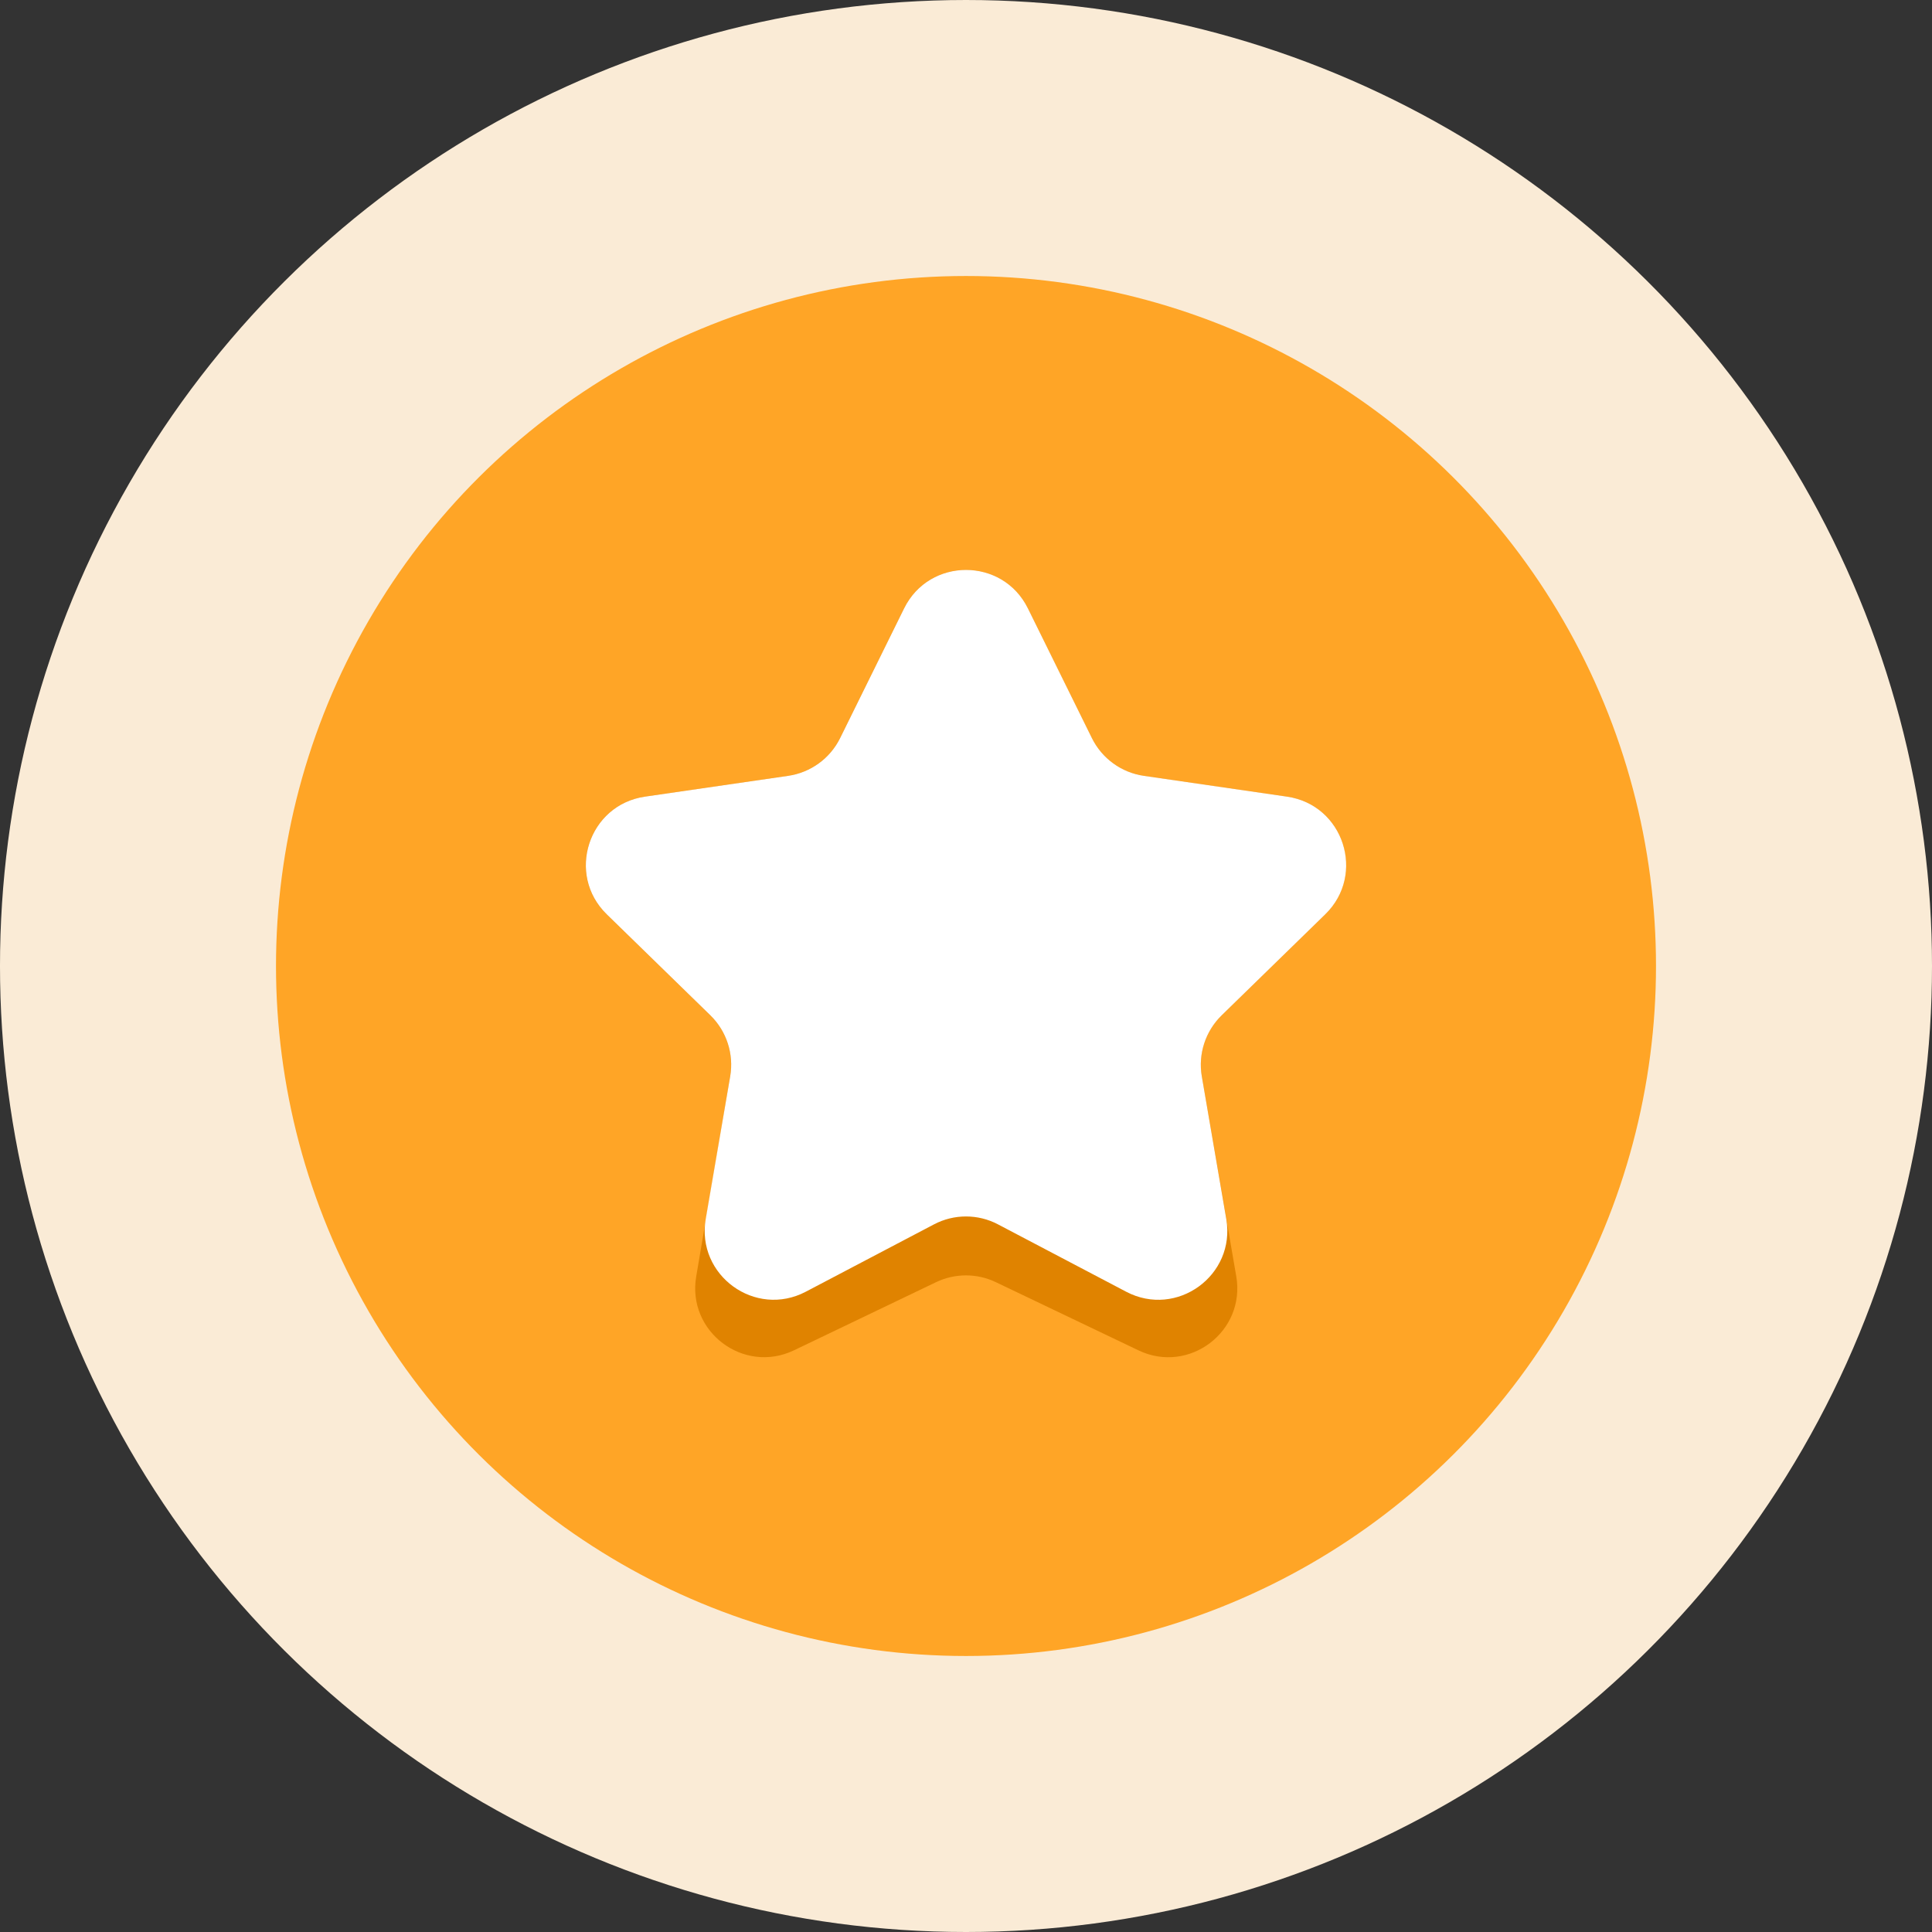
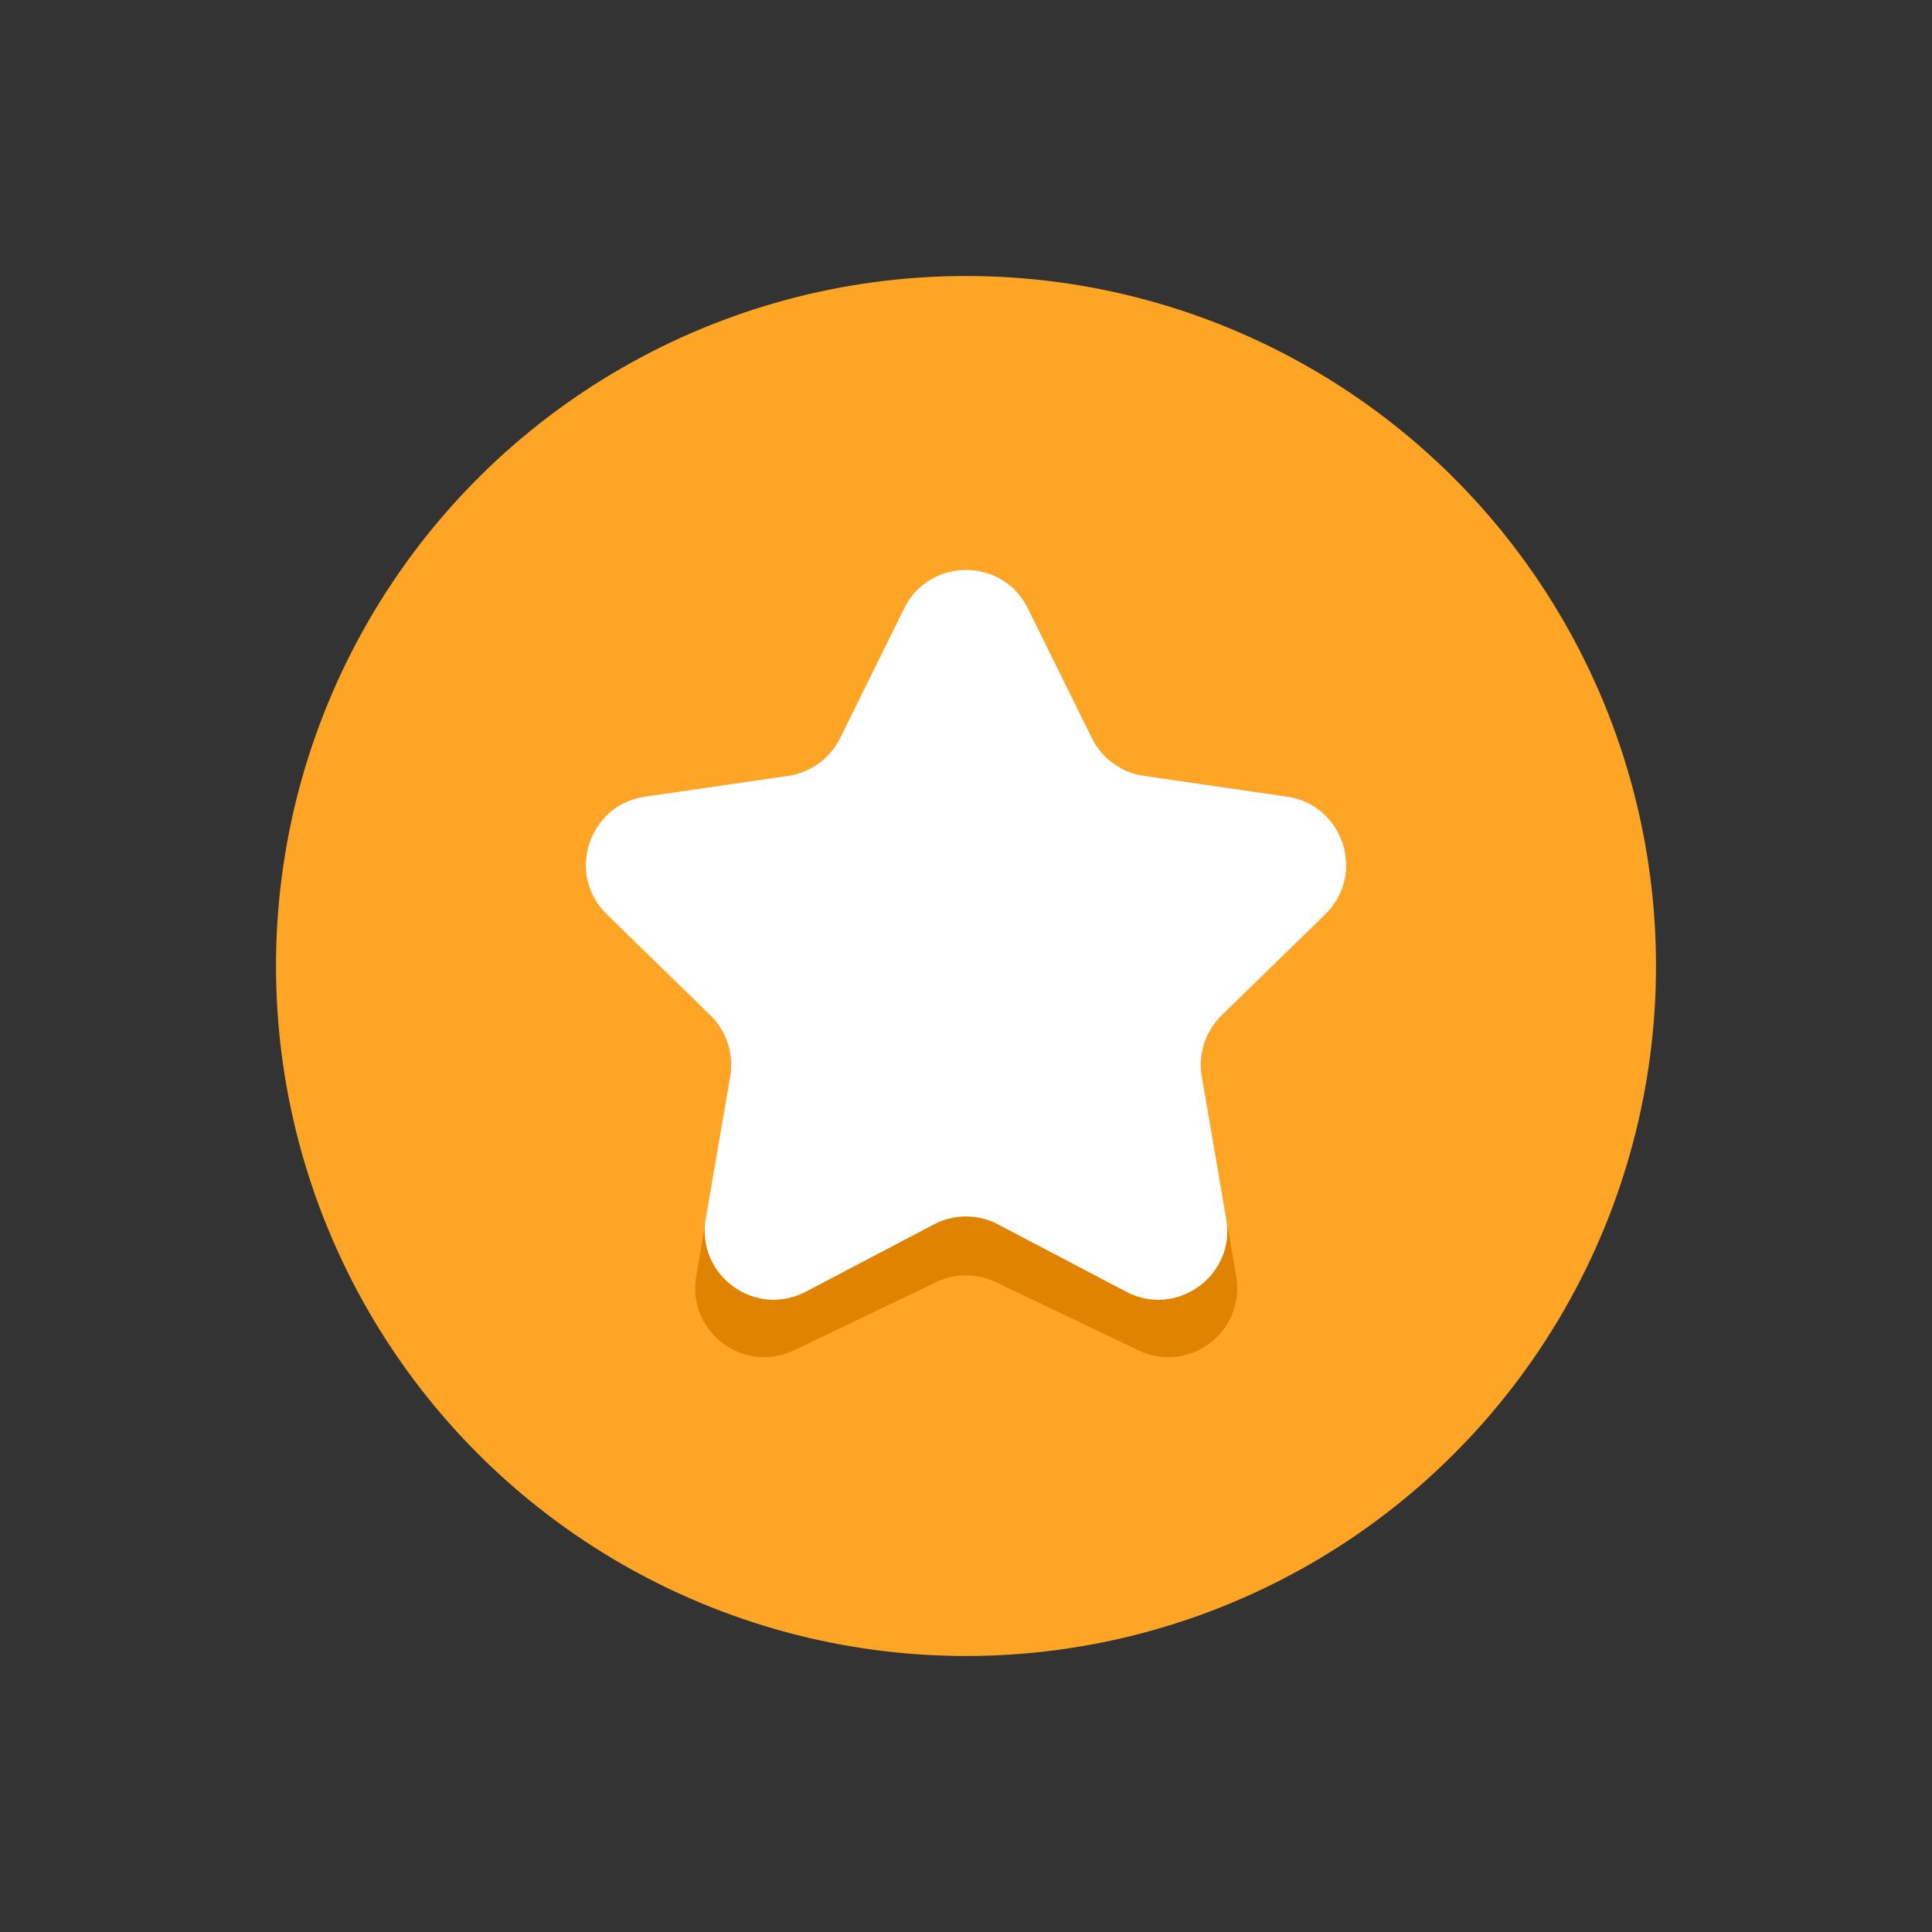
<svg xmlns="http://www.w3.org/2000/svg" width="56" height="56" fill="none" viewBox="0 0 56 56">
  <rect x="0" y="0" width="56" height="56" fill="#333333" stroke="none" />
-   <circle cx="28" cy="28" r="28" fill="#FAEBD6" transform="rotate(90 28 28)" />
  <circle cx="28" cy="28" r="20" fill="#FFA526" transform="rotate(90 28 28)" />
  <path fill="#E08300" fill-rule="evenodd" d="M28.862 37.163c-.546-.261-1.181-.26-1.727 0l-4.12 1.976c-1.462.701-3.107-.54-2.835-2.139l.985-5.802c.11-.648-.105-1.309-.575-1.767l-3.005-2.929c-1.187-1.157-.532-3.173 1.109-3.411l4.15-.603c.65-.095 1.214-.504 1.505-1.094l1.856-3.76c.734-1.486 2.853-1.486 3.587 0l1.855 3.76c.292.59.855 1 1.506 1.094l4.15.603c1.64.238 2.295 2.254 1.108 3.411l-3.002 2.926c-.471.46-.686 1.123-.574 1.772l.999 5.796c.275 1.6-1.369 2.845-2.834 2.145l-4.138-1.978z" clip-rule="evenodd" />
  <path fill="#fff" fill-rule="evenodd" d="M28.93 35.49c-.582-.307-1.278-.307-1.86 0l-3.712 1.95c-1.467.772-3.182-.474-2.902-2.108l.709-4.133c.111-.648-.104-1.31-.575-1.77l-3.003-2.927c-1.187-1.157-.532-3.173 1.108-3.411l4.15-.603c.651-.095 1.215-.504 1.506-1.094l1.855-3.76c.734-1.486 2.854-1.486 3.588 0l1.855 3.76c.291.59.855 1 1.506 1.094l4.15.603c1.64.238 2.295 2.254 1.108 3.411L35.41 29.43c-.471.46-.686 1.122-.575 1.77l.709 4.133c.28 1.634-1.435 2.88-2.902 2.108l-3.711-1.95z" clip-rule="evenodd" />
</svg>